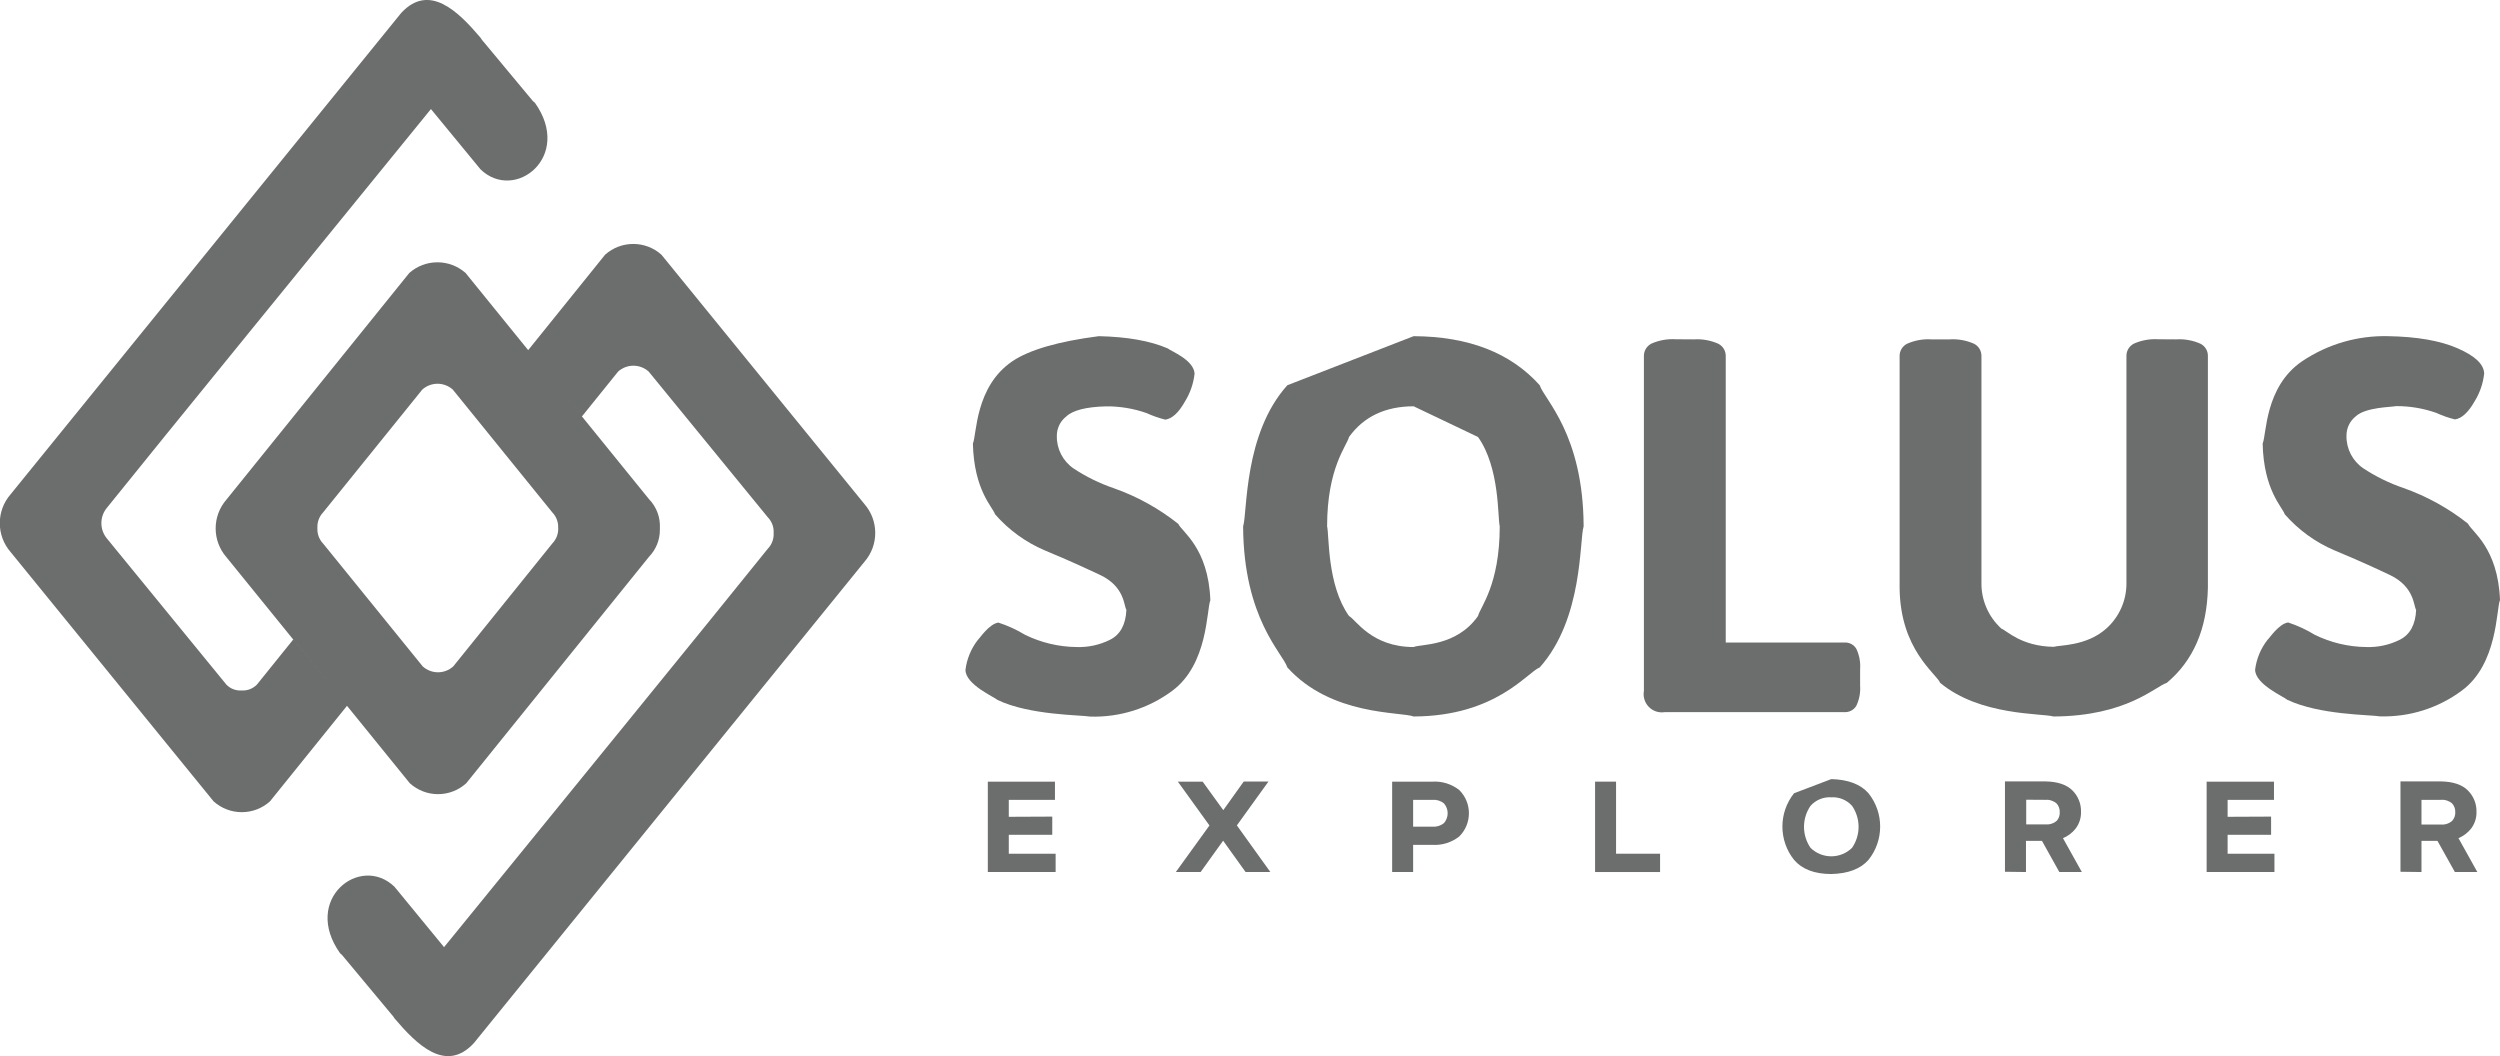
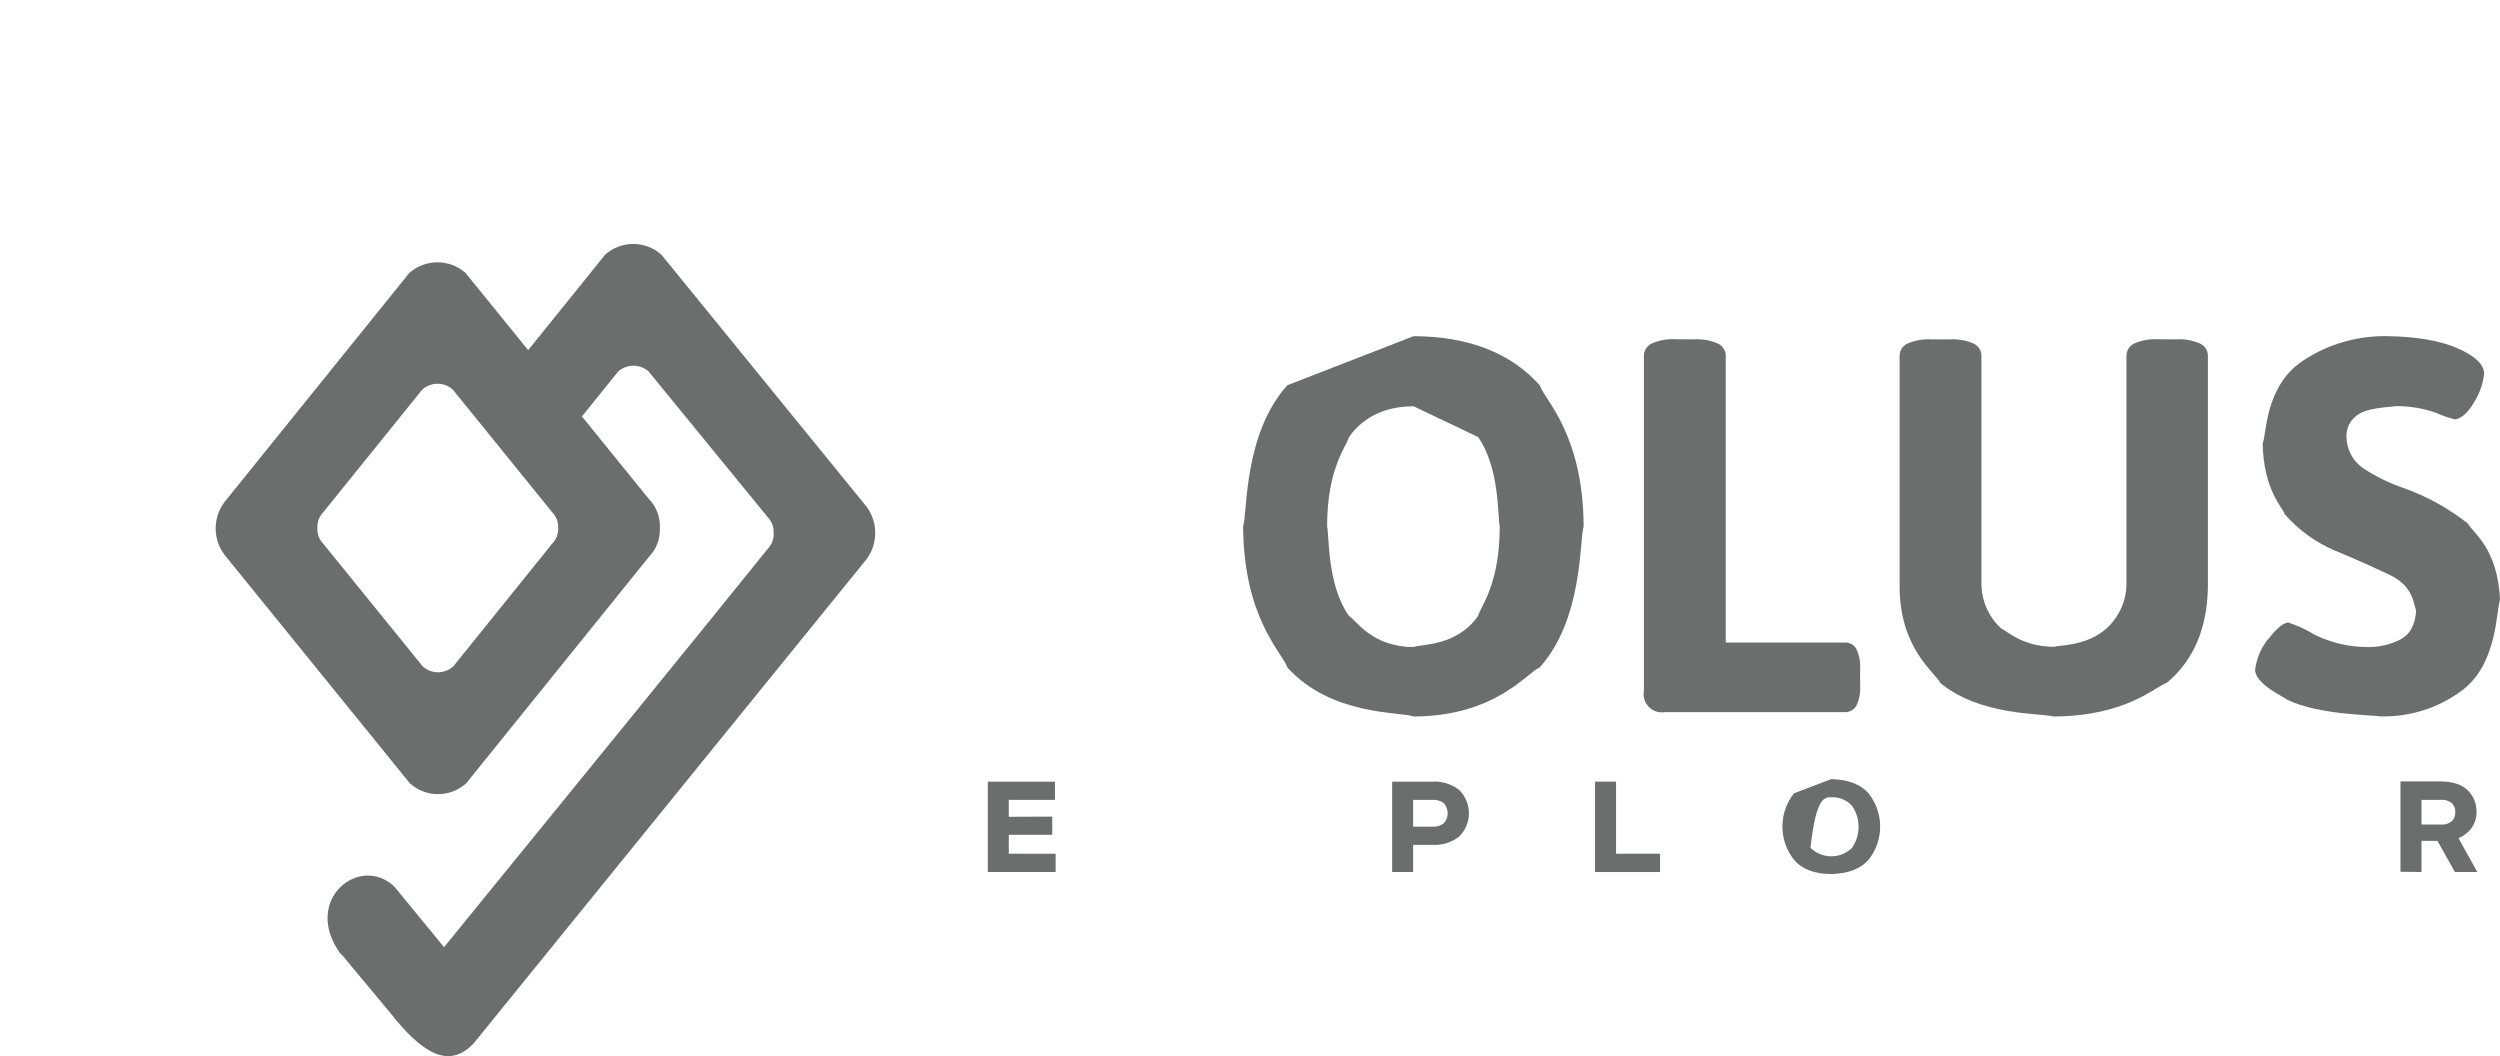
<svg xmlns="http://www.w3.org/2000/svg" xmlns:xlink="http://www.w3.org/1999/xlink" version="1.1" preserveAspectRatio="xMidYMid meet" viewBox="0 0 640 270.37" width="640" height="270.37">
  <defs>
    <path d="M166.15 142.53C161.47 148.33 124.03 194.72 119.35 200.52C115.25 204.23 109.02 204.23 104.92 200.52C100.23 194.74 62.69 148.46 57.99 142.67C54.28 138.44 54.28 132.11 57.99 127.87C62.67 122.07 100.1 75.68 104.78 69.88C108.89 66.24 115.08 66.24 119.19 69.88C123.89 75.67 161.47 122.01 166.16 127.8C168.07 129.77 169.07 132.44 168.93 135.18C168.95 135.33 168.95 135.49 168.93 135.64C168.94 138.19 167.95 140.67 166.15 142.53ZM142.89 135.18C142.97 133.69 142.42 132.23 141.38 131.16C138.84 128.02 118.46 102.89 115.92 99.74C113.69 97.74 110.32 97.74 108.1 99.74C105.56 102.89 85.26 128.02 82.73 131.16C81.7 132.24 81.17 133.7 81.26 135.18C81.17 136.66 81.71 138.11 82.74 139.18C85.29 142.32 105.66 167.45 108.21 170.59C110.43 172.61 113.82 172.61 116.04 170.59C118.57 167.45 138.87 142.26 141.41 139.11C142.38 138.1 142.91 136.76 142.91 135.36C142.9 135.38 142.89 135.21 142.89 135.18Z" id="c5m8wzmCWd" />
-     <path d="M2.73 126.52C-0.98 130.76 -0.98 137.1 2.73 141.34C7.93 147.72 49.49 198.77 54.68 205.15C58.79 208.84 65.01 208.84 69.11 205.15C70.43 203.51 77.05 195.3 88.96 180.53L75.15 163.61C69.53 170.59 66.4 174.47 65.77 175.25C64.75 176.3 63.31 176.85 61.85 176.76C60.4 176.86 58.97 176.31 57.96 175.27C54.91 171.54 30.49 141.67 27.44 137.94C25.46 135.63 25.46 132.22 27.44 129.91C40.25 113.94 85.61 58.3 110.32 27.92C111.59 29.46 121.75 41.81 123.02 43.36C131.77 51.81 146.75 40.12 136.93 26.3C136.72 26.15 136.53 25.99 136.36 25.8C135.11 24.3 125.08 12.24 123.83 10.74C123.52 10.41 123.24 10.05 123.02 9.66C123.02 9.66 123.02 9.66 123.02 9.66C117.35 2.99 109.93 -4.44 102.73 3.29C102.73 3.29 12.73 114.19 2.73 126.52Z" id="b39aWc6l6i" />
    <path d="M221.28 143.84C224.99 139.6 224.99 133.27 221.28 129.02C216.09 122.64 174.53 71.59 169.33 65.21C165.23 61.53 159.01 61.53 154.9 65.21C153.58 66.86 146.96 75.06 135.05 89.84L148.86 106.75C154.49 99.77 157.61 95.89 158.24 95.12C160.46 93.12 163.83 93.12 166.06 95.12C169.11 98.85 193.52 128.72 196.58 132.45C197.61 133.52 198.14 134.97 198.05 136.45C198.14 137.94 197.6 139.4 196.56 140.47C183.76 156.45 138.39 212.08 113.68 242.47C112.41 240.92 102.25 228.55 100.98 227C92.22 218.55 77.24 230.24 87.08 244.06C87.28 244.21 87.47 244.37 87.63 244.56C88.89 246.07 98.93 258.12 100.18 259.63C100.5 259.95 100.77 260.31 100.99 260.7C100.99 260.7 100.99 260.7 100.99 260.7C106.66 267.37 114.08 274.81 121.28 267.07C121.28 267.07 211.29 156.17 221.28 143.84Z" id="cCWYhH1fy" />
-     <path d="M259.21 92.45C249.54 98.97 250.07 111.42 249.06 113.53C249.33 125.53 254.16 129.84 254.73 131.65C258.21 135.65 262.55 138.8 267.42 140.88C275.41 144.19 280.29 146.59 281.72 147.23C288.02 150.26 287.7 155.23 288.36 156.12C288.19 159.9 286.79 162.46 284.17 163.78C281.51 165.11 278.55 165.75 275.58 165.64C271.02 165.59 266.52 164.52 262.42 162.51C260.27 161.21 257.98 160.16 255.58 159.38C253.17 159.74 250.83 163.4 250.3 163.85C248.59 166.07 247.5 168.71 247.16 171.49C247.16 175.26 254.57 178.43 255.39 179.2C263.62 183.13 276.75 183.02 279.12 183.45C286.64 183.67 294.01 181.36 300.05 176.88C309.31 170.09 308.87 155.99 309.85 153.67C309.35 140.18 302.47 136.07 301.65 134.12C296.68 130.17 291.09 127.08 285.1 124.97C281.49 123.74 278.05 122.05 274.87 119.95C272.12 118.09 270.5 114.96 270.55 111.65C270.52 109.71 271.39 107.87 272.9 106.67C274.59 105.04 278.03 104.15 283.19 104.03C286.7 104 290.19 104.58 293.5 105.74C295.05 106.45 296.67 107.02 298.33 107.43C300.07 107.17 301.73 105.65 303.28 102.9C304.66 100.7 305.53 98.23 305.81 95.65C305.63 92.11 299.65 89.85 298.97 89.21C294.53 87.28 288.64 86.22 281.3 86.06C270.92 87.4 263.56 89.54 259.21 92.45Z" id="d8VLGxZPXb" />
    <path d="M329.56 98.62C318.35 111.08 319.37 131.13 318.24 134.75C318.35 158.4 328.43 167.25 329.56 170.86C340.78 183.32 358.66 182.17 361.89 183.42C383 183.34 390.94 172.12 394.17 170.86C405.33 158.38 404.29 138.36 405.41 134.75C405.32 111.08 395.29 102.23 394.17 98.62C386.73 90.32 375.97 86.13 361.89 86.06C342.5 93.59 331.72 97.78 329.56 98.62ZM378.37 111.87C383.98 119.74 383.38 132.46 383.93 134.75C383.93 149.79 378.93 155.41 378.37 157.7C372.82 165.62 363.54 164.85 361.89 165.64C351.02 165.64 347.01 158.5 345.35 157.7C339.69 149.76 340.3 137.04 339.74 134.75C339.74 119.7 344.79 114.16 345.35 111.87C349.1 106.66 354.61 104.03 361.89 104.01C371.78 108.73 377.28 111.35 378.37 111.87Z" id="au7CJe7o5" />
    <path d="M429.01 86.85C426.88 86.72 424.75 87.09 422.79 87.95C421.56 88.56 420.79 89.83 420.84 91.2C420.84 99.77 420.84 168.31 420.84 176.88C420.39 179.42 422.08 181.85 424.62 182.3C425.17 182.4 425.73 182.4 426.28 182.3C430.86 182.3 467.52 182.3 472.11 182.3C473.37 182.4 474.58 181.77 475.22 180.68C475.99 179.07 476.32 177.28 476.19 175.5C476.19 175.08 476.19 171.7 476.19 171.28C476.32 169.5 475.99 167.72 475.22 166.1C474.58 165.01 473.37 164.39 472.11 164.49C470.09 164.49 459.98 164.49 441.79 164.49C441.79 120.53 441.79 96.11 441.79 91.23C441.84 89.86 441.08 88.59 439.85 87.98C437.89 87.12 435.76 86.74 433.63 86.88C433.63 86.87 429.47 86.85 429.01 86.85Z" id="e9MgB7xc0" />
    <path d="M552.54 86.85C550.41 86.72 548.27 87.09 546.32 87.95C545.08 88.56 544.32 89.83 544.37 91.2C544.37 97 544.37 143.34 544.37 149.14C544.44 153.63 542.55 157.94 539.19 160.93C534.12 165.46 527.08 165.13 525.74 165.59C517.37 165.45 513.7 161.39 512.36 160.93C509.04 157.92 507.17 153.62 507.25 149.14C507.25 143.34 507.25 97.02 507.25 91.23C507.3 89.85 506.54 88.58 505.31 87.98C503.35 87.12 501.22 86.74 499.09 86.88C498.63 86.88 494.93 86.88 494.47 86.88C492.34 86.74 490.21 87.12 488.25 87.98C487.02 88.58 486.25 89.85 486.3 91.23C486.3 97.16 486.3 144.58 486.3 150.51C486.45 166.32 495.66 172.39 496.69 174.82C506.94 183.33 522.79 182.56 525.69 183.42C544.5 183.34 551.79 175.68 554.69 174.82C561.48 169.14 564.99 161.04 565.22 150.51C565.22 114.94 565.22 95.18 565.22 91.23C565.28 89.86 564.52 88.58 563.29 87.98C561.33 87.12 559.2 86.74 557.07 86.88C557.06 86.87 552.99 86.85 552.54 86.85Z" id="h1mOol1Mhq" />
    <path d="M589.39 92.45C579.72 98.97 580.25 111.42 579.24 113.53C579.49 125.53 584.33 129.84 584.89 131.65C588.38 135.64 592.72 138.8 597.59 140.88C605.6 144.19 610.46 146.59 611.88 147.23C618.17 150.26 617.87 155.23 618.53 156.12C618.37 159.9 616.97 162.46 614.34 163.78C611.68 165.11 608.72 165.75 605.75 165.64C601.18 165.59 596.69 164.52 592.59 162.51C590.44 161.2 588.15 160.13 585.76 159.35C583.35 159.71 581 163.37 580.47 163.82C578.75 166.02 577.66 168.65 577.31 171.43C577.31 175.2 584.71 178.36 585.53 179.14C593.76 183.07 606.89 182.96 609.26 183.39C616.78 183.61 624.15 181.3 630.19 176.82C639.47 170.03 639.02 155.93 640 153.61C639.49 140.12 632.63 136.01 631.81 134.06C626.83 130.11 621.23 127.02 615.24 124.91C611.63 123.68 608.19 121.99 605.01 119.89C602.26 118.03 600.64 114.9 600.7 111.58C600.67 109.65 601.53 107.82 603.04 106.61C605.6 104.19 612.32 104.24 613.35 103.97C616.85 103.94 620.33 104.52 623.64 105.68C625.19 106.39 626.81 106.96 628.47 107.37C630.21 107.11 631.87 105.59 633.44 102.84C634.82 100.64 635.68 98.16 635.95 95.59C635.83 93.17 633.54 91.08 629.11 89.15C624.69 87.22 618.72 86.18 611.4 86.06C603.58 85.86 595.89 88.09 589.39 92.45Z" id="a5PuAqwAKK" />
    <path d="M258.25 209.1L258.25 204.76L270.07 204.76L270.07 200.1L252.88 200.1L252.88 223.24L270.24 223.24L270.24 218.55L258.25 218.55L258.25 213.71L269.38 213.71L269.38 209.05L258.25 209.1Z" id="fMM26lVgm" />
-     <path d="M316.64 211.3L324.73 200.07L318.4 200.07L313.16 207.4L307.88 200.1L301.53 200.1L309.62 211.32L301.01 223.24L307.36 223.24L313.12 215.22L318.87 223.24L325.21 223.24L316.64 211.3Z" id="fXwSF3Vmx" />
    <path d="M366.75 204.76C367.8 204.68 368.84 205 369.65 205.67C370.92 207.11 370.92 209.28 369.65 210.72C368.84 211.38 367.8 211.71 366.75 211.62C366.42 211.62 364.76 211.62 361.76 211.62L361.76 204.76C364.42 204.76 366.09 204.76 366.75 204.76ZM361.76 223.24L361.76 216.29C364.76 216.29 366.42 216.29 366.75 216.29C369.19 216.42 371.6 215.67 373.53 214.17C376.83 210.94 376.89 205.64 373.65 202.33C373.61 202.29 373.57 202.25 373.53 202.21C371.6 200.72 369.19 199.96 366.75 200.1C366.06 200.1 362.61 200.1 356.39 200.1L356.39 223.24L361.76 223.24Z" id="a4z49ExOhU" />
    <path d="M413.71 200.1L408.34 200.1L408.34 223.24L424.98 223.24L424.98 218.55L413.71 218.55L413.71 200.1Z" id="d1EK7EyaXf" />
-     <path d="M459.28 203.07C455.3 208.06 455.3 215.14 459.28 220.13C461.29 222.49 464.47 223.75 468.81 223.75C473.13 223.65 476.31 222.43 478.33 220.13C482.32 215.15 482.32 208.06 478.33 203.07C476.31 200.77 473.13 199.56 468.81 199.45C463.09 201.62 459.91 202.83 459.28 203.07ZM474.13 206.3C476.35 209.53 476.35 213.8 474.13 217.04C471.17 219.94 466.44 219.94 463.49 217.04C461.27 213.8 461.27 209.53 463.49 206.3C464.83 204.79 466.79 203.98 468.81 204.11C470.82 203.99 472.78 204.79 474.13 206.3Z" id="a4LxM6n1AF" />
-     <path d="M518.65 223.24L518.65 215.26L522.74 215.26L527.19 223.24L532.95 223.24C530.05 218.04 528.44 215.15 528.12 214.57C529.38 214.05 530.48 213.22 531.33 212.16C532.28 210.93 532.78 209.41 532.74 207.85C532.8 205.8 532.01 203.81 530.55 202.36C529.06 200.87 526.77 200.1 523.64 200.04C522.95 200.04 519.49 200.04 513.27 200.04L513.27 223.17L518.65 223.24ZM523.63 204.76C524.67 204.67 525.71 205.01 526.5 205.7C527.04 206.31 527.33 207.1 527.29 207.92C527.34 208.71 527.08 209.49 526.56 210.09C525.78 210.79 524.74 211.14 523.69 211.04C523.35 211.04 521.69 211.04 518.71 211.04L518.71 204.73C521.33 204.74 522.97 204.76 523.63 204.76Z" id="d1tPH7FKWZ" />
-     <path d="M570.27 209.1L570.27 204.76L582.14 204.76L582.14 200.1L564.9 200.1L564.9 223.24L582.26 223.24L582.26 218.55L570.27 218.55L570.27 213.71L581.4 213.71L581.4 209.05L570.27 209.1Z" id="c1yFI05crv" />
+     <path d="M459.28 203.07C455.3 208.06 455.3 215.14 459.28 220.13C461.29 222.49 464.47 223.75 468.81 223.75C473.13 223.65 476.31 222.43 478.33 220.13C482.32 215.15 482.32 208.06 478.33 203.07C476.31 200.77 473.13 199.56 468.81 199.45C463.09 201.62 459.91 202.83 459.28 203.07ZM474.13 206.3C476.35 209.53 476.35 213.8 474.13 217.04C471.17 219.94 466.44 219.94 463.49 217.04C464.83 204.79 466.79 203.98 468.81 204.11C470.82 203.99 472.78 204.79 474.13 206.3Z" id="a4LxM6n1AF" />
    <path d="M619.9 223.24L619.9 215.26L623.99 215.26L628.45 223.24L634.2 223.24C631.3 218.04 629.69 215.15 629.37 214.57C630.62 214.05 631.72 213.22 632.57 212.16C633.52 210.93 634.02 209.41 633.98 207.85C634.04 205.8 633.24 203.81 631.78 202.36C630.31 200.87 628 200.1 624.89 200.04C624.19 200.04 620.74 200.04 614.52 200.04L614.52 223.17L619.9 223.24ZM624.89 204.76C625.93 204.67 626.97 205.01 627.76 205.7C628.3 206.31 628.58 207.1 628.55 207.92C628.59 208.73 628.31 209.52 627.76 210.13C626.98 210.83 625.93 211.17 624.89 211.08C624.55 211.08 622.89 211.08 619.9 211.08L619.9 204.76C622.56 204.76 624.22 204.76 624.89 204.76Z" id="a4mNbvuSIx" />
  </defs>
  <g>
    <g>
      <g>
        <use xlink:href="#c5m8wzmCWd" opacity="1" fill="#6c6d6d" fill-opacity="1" />
      </g>
      <g>
        <use xlink:href="#b39aWc6l6i" opacity="1" fill="#6c6d6d" fill-opacity="1" />
      </g>
      <g>
        <use xlink:href="#cCWYhH1fy" opacity="1" fill="#6c6d6d" fill-opacity="1" />
      </g>
      <g>
        <use xlink:href="#d8VLGxZPXb" opacity="1" fill="#6c6d6d" fill-opacity="1" />
      </g>
      <g>
        <use xlink:href="#au7CJe7o5" opacity="1" fill="#6c6d6d" fill-opacity="1" />
      </g>
      <g>
        <use xlink:href="#e9MgB7xc0" opacity="1" fill="#6c6d6d" fill-opacity="1" />
      </g>
      <g>
        <use xlink:href="#h1mOol1Mhq" opacity="1" fill="#6c6d6d" fill-opacity="1" />
      </g>
      <g>
        <use xlink:href="#a5PuAqwAKK" opacity="1" fill="#6c6d6d" fill-opacity="1" />
      </g>
      <g>
        <use xlink:href="#fMM26lVgm" opacity="1" fill="#6c6d6d" fill-opacity="1" />
      </g>
      <g>
        <use xlink:href="#fXwSF3Vmx" opacity="1" fill="#6c6d6d" fill-opacity="1" />
      </g>
      <g>
        <use xlink:href="#a4z49ExOhU" opacity="1" fill="#6c6d6d" fill-opacity="1" />
      </g>
      <g>
        <use xlink:href="#d1EK7EyaXf" opacity="1" fill="#6c6d6d" fill-opacity="1" />
      </g>
      <g>
        <use xlink:href="#a4LxM6n1AF" opacity="1" fill="#6c6d6d" fill-opacity="1" />
      </g>
      <g>
        <use xlink:href="#d1tPH7FKWZ" opacity="1" fill="#6c6d6d" fill-opacity="1" />
      </g>
      <g>
        <use xlink:href="#c1yFI05crv" opacity="1" fill="#6c6d6d" fill-opacity="1" />
      </g>
      <g>
        <use xlink:href="#a4mNbvuSIx" opacity="1" fill="#6c6d6d" fill-opacity="1" />
      </g>
    </g>
  </g>
</svg>